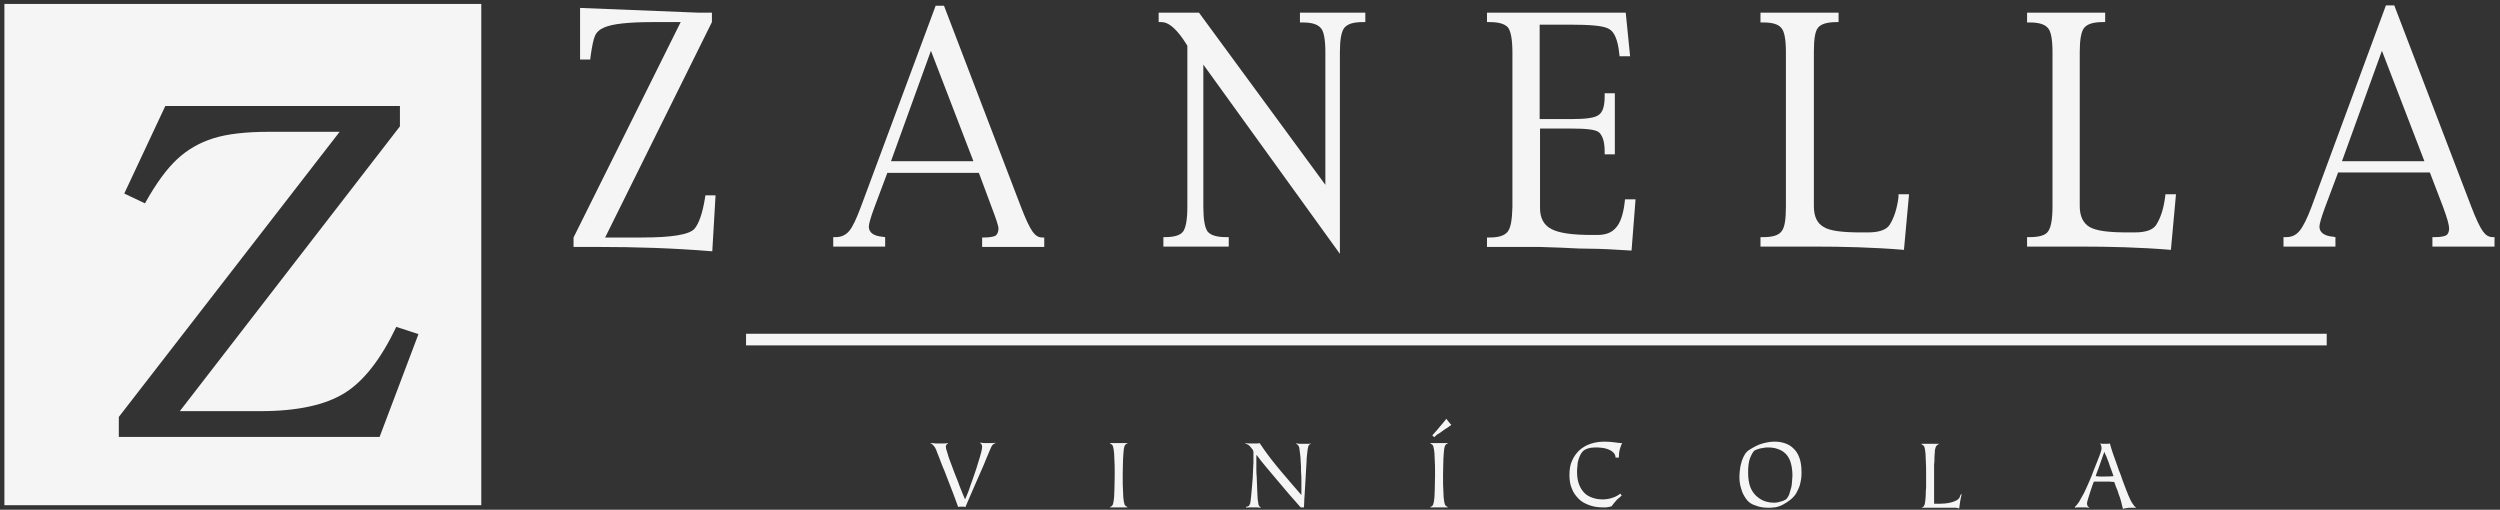
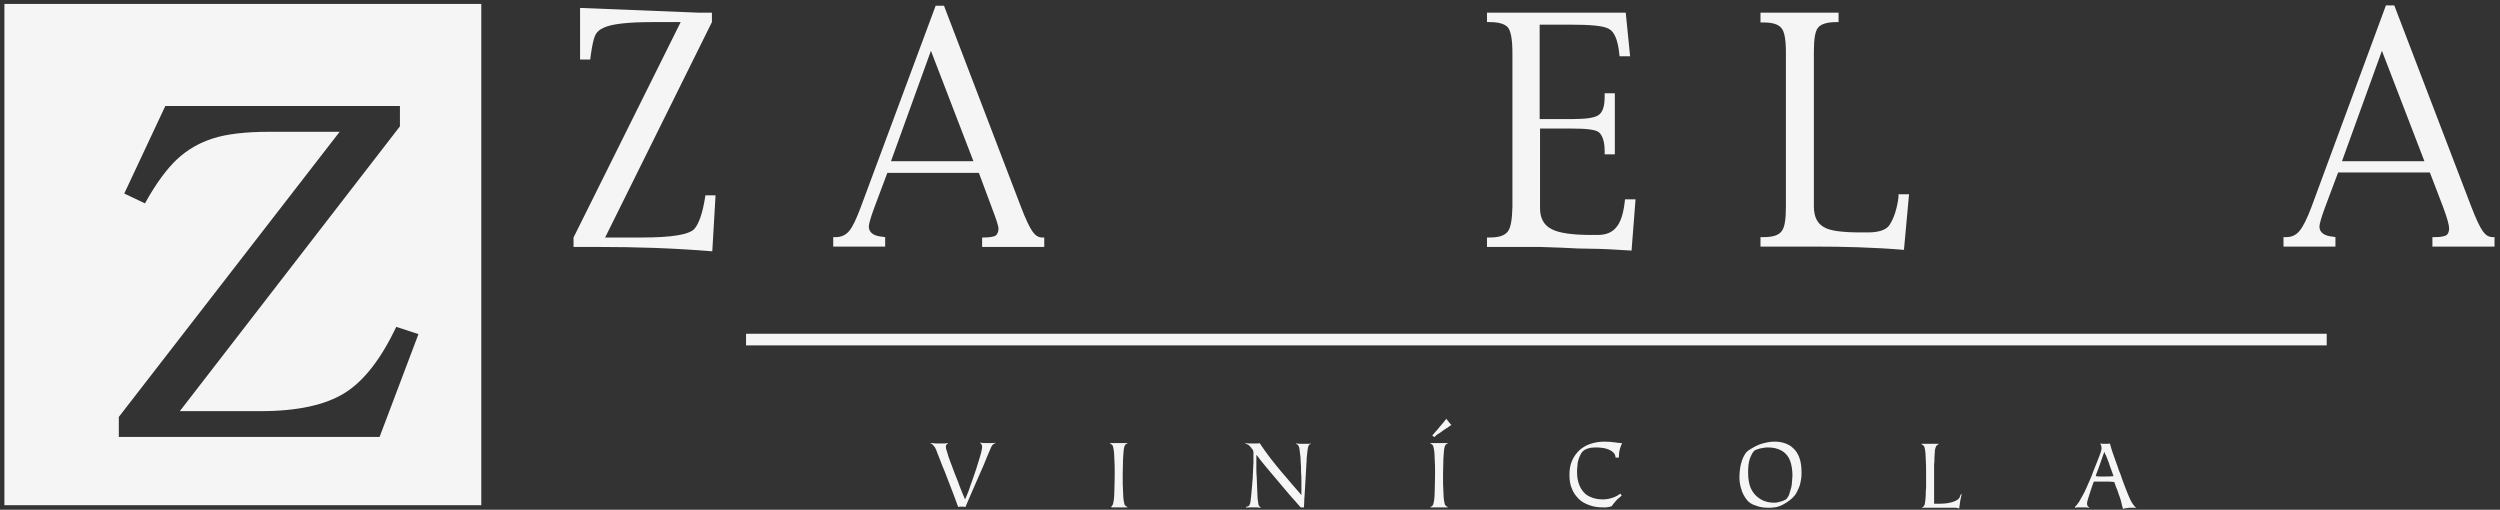
<svg xmlns="http://www.w3.org/2000/svg" width="309" height="63" viewBox="0 0 309 63" fill="none">
  <rect x="0" y="0" width="309" height="63" fill="#333333" stroke="none" />
  <path fill-rule="evenodd" clip-rule="evenodd" d="M0.544 0.487H59.487V62.444H0.544V0.487ZM49.431 13.103H20.431L15.358 23.923L17.917 25.135C19.309 22.621 20.655 20.825 21.912 19.658C23.169 18.49 24.651 17.637 26.357 17.099C28.062 16.56 30.352 16.291 33.27 16.291H41.979L14.685 51.534V54.004H46.917L51.721 41.298L48.982 40.4C47.097 44.351 44.987 47.09 42.608 48.571C40.228 50.053 36.772 50.816 32.237 50.816H22.227L49.431 15.617V13.103Z" fill="#F5F5F5" />
  <path fill-rule="evenodd" clip-rule="evenodd" d="M70.889 30.523V29.355L84.132 2.731H80.676C77.623 2.731 75.648 2.956 74.66 3.405C74.121 3.629 73.718 3.989 73.538 4.438C73.358 4.842 73.179 5.65 72.999 6.952L72.954 7.356H71.697V0.98L86.287 1.564H87.993V2.731L74.795 29.355H79.374C83.055 29.355 85.21 28.996 85.838 28.278C86.377 27.649 86.826 26.392 87.14 24.462L87.185 24.147H88.442L88.038 31.061C83.1 30.657 78.476 30.523 74.032 30.523H70.889V30.523Z" fill="#F5F5F5" />
  <path fill-rule="evenodd" clip-rule="evenodd" d="M110.125 19.927H120.315L115.063 6.278L110.125 19.927ZM109.676 21.364L108.06 25.674C107.611 26.886 107.386 27.694 107.386 28.008C107.386 28.727 107.97 29.176 109.092 29.265L109.406 29.31V30.478H102.987V29.31H103.301C103.93 29.31 104.513 29.086 104.962 28.547C105.411 28.008 105.86 27.021 106.399 25.584L115.646 0.711H116.679L126.196 25.584C126.78 27.11 127.273 28.143 127.632 28.637C127.992 29.131 128.351 29.355 128.845 29.355H129.069V30.523H121.392V29.355H121.617C122.29 29.355 122.784 29.265 123.053 29.131C123.233 28.996 123.413 28.682 123.413 28.278C123.413 27.874 123.098 27.021 122.56 25.584L120.988 21.364H109.676Z" fill="#F5F5F5" />
-   <path fill-rule="evenodd" clip-rule="evenodd" d="M148.732 7.984V25.539C148.732 27.11 148.911 28.143 149.27 28.637C149.675 29.086 150.393 29.31 151.56 29.31H151.874V30.477H143.794V29.31H143.973C145.14 29.31 145.859 29.086 146.218 28.637C146.577 28.143 146.757 27.11 146.757 25.539V5.65L146.263 4.886C145.275 3.45 144.377 2.731 143.569 2.731H143.21V1.564H148.193L163.815 22.845V6.458C163.815 4.931 163.636 3.899 163.277 3.495C162.873 3.001 162.154 2.776 160.987 2.776H160.673V1.564H168.754V2.731H168.439C167.272 2.731 166.554 2.956 166.15 3.45C165.791 3.899 165.611 4.931 165.611 6.413V31.375L148.732 7.984Z" fill="#F5F5F5" />
  <path fill-rule="evenodd" clip-rule="evenodd" d="M190.347 15.886V25.718C190.347 26.931 190.795 27.829 191.783 28.323C192.726 28.816 194.387 29.041 196.766 29.041H197.439C198.517 29.041 199.235 28.727 199.729 28.143C200.268 27.559 200.627 26.527 200.806 25.045L200.851 24.641H202.153L201.659 30.971C199.504 30.837 197.888 30.747 196.856 30.747C195.734 30.747 194.477 30.702 192.95 30.612C191.469 30.567 190.616 30.522 190.302 30.522H183.792V29.355H184.107C185.229 29.355 185.947 29.131 186.351 28.637C186.755 28.098 186.89 27.11 186.935 25.584V6.548C186.935 4.931 186.755 3.899 186.396 3.405C185.992 2.956 185.274 2.731 184.107 2.731H183.792V1.564H200.941L201.48 6.952H200.178L200.133 6.548C199.953 4.886 199.505 3.899 198.876 3.584C198.248 3.18 196.587 3.046 193.938 3.046H190.302V14.719H194.162C195.958 14.719 197.08 14.584 197.574 14.225C198.113 13.866 198.337 13.102 198.337 11.89V11.531H199.594V19.074H198.337V18.759C198.337 17.682 198.158 16.919 197.709 16.425C197.35 16.021 196.183 15.886 194.117 15.886H190.347V15.886Z" fill="#F5F5F5" />
  <path fill-rule="evenodd" clip-rule="evenodd" d="M234.655 24.012H235.957L235.328 30.882C231.512 30.567 227.741 30.477 224.15 30.477H217.596V29.31H217.955C219.077 29.31 219.84 29.086 220.2 28.592C220.604 28.098 220.738 27.065 220.738 25.494V6.458C220.738 4.931 220.559 3.899 220.2 3.495C219.84 3.001 219.077 2.776 217.955 2.776H217.596V1.564H227.248V2.731H227.023C225.856 2.731 225.048 2.956 224.689 3.45C224.33 3.899 224.195 4.931 224.195 6.413V25.494C224.195 26.751 224.599 27.604 225.407 28.053C226.17 28.547 227.741 28.727 230.031 28.727H230.884C232.231 28.727 233.128 28.412 233.532 27.829C234.116 26.931 234.475 25.763 234.655 24.372V24.012Z" fill="#F5F5F5" />
-   <path fill-rule="evenodd" clip-rule="evenodd" d="M267.65 24.012H268.952L268.324 30.882C264.508 30.567 260.737 30.477 257.056 30.477H250.546V29.31H250.861C252.028 29.31 252.836 29.086 253.15 28.592C253.509 28.098 253.689 27.065 253.689 25.494V6.458C253.689 4.931 253.509 3.899 253.15 3.495C252.746 3.001 252.028 2.776 250.861 2.776H250.546V1.564H260.198V2.731H259.884C258.762 2.731 257.998 2.956 257.594 3.45C257.235 3.899 257.056 4.931 257.056 6.413V25.494C257.056 26.751 257.505 27.604 258.268 28.053C259.121 28.547 260.647 28.727 262.981 28.727H263.834C265.226 28.727 266.079 28.412 266.483 27.829C267.067 26.931 267.426 25.763 267.605 24.372L267.65 24.012Z" fill="#F5F5F5" />
  <path fill-rule="evenodd" clip-rule="evenodd" d="M289.468 19.927H299.658L294.406 6.278L289.468 19.927ZM288.974 21.364L287.358 25.674C286.909 26.886 286.684 27.694 286.684 28.008C286.684 28.727 287.268 29.176 288.435 29.265L288.66 29.31V30.478H282.24V29.31H282.554C283.228 29.31 283.766 29.086 284.215 28.547C284.664 28.008 285.158 27.021 285.697 25.584L294.9 0.666H295.932L305.449 25.539C306.033 27.066 306.527 28.098 306.886 28.592C307.245 29.086 307.604 29.31 308.143 29.31H308.322V30.478H300.646V29.31H300.96C301.633 29.31 302.082 29.221 302.352 29.086C302.576 28.951 302.711 28.637 302.711 28.233C302.711 27.829 302.486 26.976 301.948 25.539L300.332 21.319H288.974V21.364Z" fill="#F5F5F5" />
-   <path d="M256.472 62.624C256.607 62.534 256.742 62.354 256.966 62.04C257.146 61.726 257.37 61.322 257.594 60.918C257.819 60.469 257.998 60.02 258.223 59.526C258.447 59.032 258.627 58.583 258.762 58.179C258.941 57.73 259.076 57.371 259.211 57.057C259.345 56.742 259.435 56.473 259.525 56.248C259.615 56.024 259.659 55.844 259.704 55.71C259.749 55.575 259.749 55.44 259.749 55.395C259.749 55.171 259.704 54.991 259.57 54.812C259.659 54.812 259.749 54.857 259.884 54.857C260.019 54.857 260.153 54.857 260.243 54.857C260.333 54.857 260.423 54.857 260.512 54.857C260.647 54.857 260.737 54.812 260.782 54.812C260.827 54.947 260.872 55.171 260.961 55.44C261.051 55.71 261.141 56.024 261.276 56.383C261.41 56.742 261.545 57.102 261.68 57.506C261.814 57.91 261.949 58.314 262.129 58.718C262.263 59.122 262.398 59.526 262.577 59.975C262.757 60.424 262.892 60.828 263.071 61.232C263.251 61.636 263.386 61.95 263.565 62.22C263.745 62.489 263.879 62.669 264.014 62.714V62.758C263.969 62.758 263.879 62.758 263.834 62.758C263.79 62.758 263.7 62.758 263.655 62.758C263.61 62.758 263.52 62.758 263.475 62.758C263.43 62.758 263.385 62.758 263.296 62.758C263.161 62.758 263.026 62.758 262.847 62.803C262.712 62.803 262.577 62.848 262.398 62.893C262.308 62.624 262.263 62.354 262.173 61.995C262.084 61.681 261.994 61.367 261.859 61.052C261.769 60.738 261.68 60.469 261.545 60.199C261.455 59.93 261.365 59.706 261.32 59.571C261.096 59.571 260.872 59.526 260.692 59.526C260.512 59.526 260.243 59.526 260.064 59.526C259.839 59.526 259.615 59.526 259.435 59.526C259.211 59.526 259.031 59.526 258.807 59.526C258.762 59.571 258.717 59.75 258.627 59.975C258.537 60.244 258.447 60.514 258.358 60.783C258.268 61.097 258.178 61.367 258.088 61.636C257.998 61.906 257.954 62.13 257.954 62.22C257.954 62.399 257.998 62.489 258.043 62.579C258.088 62.624 258.178 62.669 258.223 62.714V62.758C258.088 62.758 257.954 62.714 257.774 62.714C257.594 62.714 257.415 62.714 257.28 62.714C257.146 62.714 257.011 62.714 256.876 62.714C256.742 62.714 256.607 62.714 256.472 62.758V62.624V62.624ZM260.108 55.844C260.019 56.024 259.929 56.293 259.839 56.563C259.749 56.877 259.615 57.146 259.525 57.461C259.435 57.775 259.3 58.044 259.211 58.314C259.121 58.583 259.031 58.763 259.031 58.852C259.166 58.852 259.345 58.897 259.525 58.897C259.749 58.897 259.929 58.897 260.108 58.897C260.468 58.897 260.872 58.897 261.231 58.852C261.141 58.628 261.051 58.359 260.961 58.089C260.827 57.775 260.737 57.461 260.647 57.191C260.512 56.877 260.423 56.608 260.333 56.383C260.198 56.159 260.153 55.979 260.108 55.844ZM242.466 61.052C242.421 61.322 242.331 61.591 242.286 61.906C242.241 62.22 242.197 62.534 242.152 62.848C242.107 62.848 242.017 62.803 241.972 62.803C241.927 62.803 241.837 62.758 241.748 62.758C241.658 62.758 241.568 62.758 241.433 62.758C241.299 62.758 241.119 62.758 240.94 62.758C240.895 62.758 240.76 62.758 240.58 62.758C240.401 62.758 240.176 62.758 239.952 62.758C239.727 62.758 239.503 62.758 239.323 62.758C239.144 62.758 238.964 62.758 238.919 62.758C238.83 62.758 238.74 62.758 238.605 62.758C238.471 62.758 238.336 62.758 238.156 62.758C238.022 62.758 237.842 62.758 237.752 62.758C237.618 62.758 237.528 62.758 237.528 62.758V62.714C237.662 62.714 237.752 62.624 237.797 62.534C237.887 62.399 237.932 62.265 237.932 62.13C237.932 62.04 237.977 61.906 237.977 61.771C237.977 61.636 238.022 61.412 238.022 61.187C238.022 60.918 238.022 60.603 238.067 60.244C238.067 59.885 238.067 59.391 238.067 58.852C238.067 57.955 238.066 57.281 238.022 56.742C238.022 56.248 237.977 55.844 237.932 55.575C237.887 55.306 237.842 55.171 237.752 55.081C237.662 54.991 237.573 54.947 237.483 54.902V54.857C237.528 54.857 237.573 54.857 237.662 54.857C237.752 54.857 237.842 54.857 237.977 54.857C238.067 54.857 238.201 54.857 238.291 54.857C238.381 54.857 238.471 54.857 238.56 54.857C238.605 54.857 238.695 54.857 238.83 54.857C238.919 54.857 239.054 54.857 239.144 54.857C239.234 54.857 239.368 54.857 239.458 54.857C239.548 54.857 239.593 54.857 239.638 54.857V54.902C239.548 54.902 239.458 54.991 239.368 55.081C239.279 55.171 239.234 55.306 239.189 55.485C239.144 55.62 239.144 55.755 239.144 55.889C239.144 56.069 239.099 56.248 239.099 56.518C239.099 56.787 239.099 57.102 239.054 57.461C239.054 57.82 239.054 58.314 239.054 58.852C239.054 59.436 239.054 59.885 239.054 60.289C239.054 60.693 239.054 61.008 239.054 61.232C239.054 61.501 239.054 61.681 239.054 61.861C239.054 62.04 239.054 62.175 239.054 62.265C239.144 62.265 239.234 62.265 239.368 62.265C239.503 62.265 239.638 62.265 239.727 62.265C240.176 62.265 240.625 62.22 241.029 62.13C241.433 62.04 241.703 61.906 241.882 61.816C242.017 61.726 242.152 61.591 242.197 61.501C242.241 61.412 242.286 61.277 242.331 61.142L242.466 61.052ZM215.935 61.816C215.621 61.412 215.351 60.963 215.217 60.424C215.037 59.885 214.992 59.391 214.992 58.897C214.992 58.538 215.037 58.224 215.082 57.865C215.127 57.506 215.217 57.236 215.306 56.922C215.396 56.653 215.531 56.383 215.665 56.159C215.8 55.934 215.935 55.8 216.114 55.665C216.743 55.261 217.326 54.947 217.865 54.812C218.359 54.677 218.853 54.587 219.302 54.587C219.751 54.587 220.155 54.632 220.559 54.767C220.963 54.902 221.322 55.081 221.636 55.395C221.95 55.665 222.22 56.069 222.399 56.563C222.579 57.057 222.669 57.64 222.669 58.404C222.669 58.628 222.669 58.897 222.624 59.167C222.579 59.436 222.534 59.706 222.444 60.02C222.354 60.289 222.22 60.559 222.085 60.828C221.95 61.097 221.771 61.322 221.591 61.501C221.322 61.771 221.052 61.95 220.783 62.13C220.514 62.309 220.244 62.444 220.02 62.534C219.751 62.624 219.526 62.714 219.257 62.714C219.032 62.758 218.763 62.758 218.539 62.758C217.955 62.758 217.461 62.669 217.012 62.489C216.518 62.354 216.159 62.085 215.935 61.816ZM216.069 58.448C216.069 59.122 216.159 59.706 216.339 60.199C216.518 60.648 216.788 61.052 217.102 61.322C217.416 61.591 217.73 61.816 218.135 61.95C218.539 62.085 218.898 62.13 219.257 62.13C219.436 62.13 219.571 62.13 219.751 62.085C219.93 62.04 220.11 61.995 220.244 61.95C220.379 61.906 220.514 61.861 220.648 61.771C220.783 61.726 220.828 61.636 220.873 61.591C221.008 61.412 221.142 61.187 221.187 60.963C221.277 60.693 221.322 60.469 221.412 60.199C221.457 59.93 221.501 59.661 221.501 59.436C221.501 59.167 221.546 58.987 221.546 58.808C221.546 58.134 221.457 57.595 221.322 57.146C221.187 56.697 220.963 56.338 220.693 56.069C220.424 55.8 220.11 55.62 219.706 55.485C219.347 55.35 218.898 55.306 218.494 55.306C218.359 55.306 218.179 55.306 218 55.35C217.82 55.395 217.641 55.395 217.506 55.44C217.371 55.485 217.192 55.53 217.102 55.575C216.967 55.62 216.878 55.665 216.833 55.71C216.743 55.8 216.653 55.889 216.563 56.069C216.474 56.248 216.384 56.428 216.294 56.653C216.204 56.877 216.159 57.146 216.114 57.461C216.069 57.775 216.069 58.134 216.069 58.448ZM199.684 56.653C199.684 56.518 199.684 56.428 199.639 56.293C199.594 56.159 199.549 56.069 199.415 55.934C199.28 55.8 199.145 55.71 198.966 55.62C198.786 55.53 198.607 55.485 198.472 55.44C198.292 55.395 198.113 55.35 197.978 55.35C197.799 55.35 197.664 55.306 197.529 55.306C197.17 55.306 196.811 55.306 196.586 55.35C196.317 55.395 196.093 55.485 195.913 55.575C195.689 55.71 195.554 55.844 195.419 56.069C195.285 56.293 195.195 56.518 195.105 56.787C195.015 57.057 194.97 57.326 194.97 57.595C194.925 57.865 194.925 58.134 194.925 58.359C194.925 58.987 195.015 59.481 195.195 59.93C195.374 60.379 195.599 60.693 195.868 60.963C196.138 61.232 196.497 61.412 196.901 61.546C197.305 61.681 197.709 61.726 198.158 61.726C198.427 61.726 198.696 61.681 198.921 61.636C199.145 61.591 199.325 61.501 199.504 61.456C199.684 61.367 199.819 61.322 199.953 61.232C200.088 61.142 200.178 61.097 200.268 61.008C200.312 61.097 200.402 61.187 200.447 61.232C200.312 61.367 200.178 61.501 200.043 61.591C199.908 61.681 199.819 61.816 199.729 61.906C199.639 61.995 199.549 62.13 199.46 62.22C199.37 62.354 199.28 62.444 199.19 62.579C199.1 62.579 199.055 62.624 199.011 62.624C198.966 62.624 198.876 62.669 198.786 62.669C198.696 62.669 198.607 62.714 198.517 62.714C198.427 62.714 198.247 62.714 198.113 62.714C197.484 62.714 196.946 62.624 196.452 62.444C195.958 62.265 195.509 62.04 195.15 61.681C194.791 61.322 194.477 60.918 194.297 60.424C194.072 59.93 193.983 59.346 193.983 58.718C193.983 58.044 194.072 57.461 194.297 56.967C194.521 56.428 194.836 56.024 195.195 55.665C195.599 55.306 196.048 55.036 196.586 54.857C197.125 54.677 197.709 54.587 198.337 54.587C198.831 54.587 199.235 54.632 199.594 54.677C199.953 54.722 200.178 54.767 200.357 54.767H200.492C200.402 54.947 200.312 55.171 200.223 55.485C200.133 55.8 200.088 56.159 200.088 56.563H199.684V56.653ZM178.944 54.812C178.809 54.857 178.719 54.902 178.675 54.991C178.585 55.081 178.54 55.261 178.495 55.53C178.45 55.8 178.45 56.204 178.405 56.697C178.405 57.191 178.36 57.865 178.36 58.718C178.36 59.571 178.36 60.289 178.405 60.783C178.405 61.277 178.45 61.681 178.495 61.95C178.54 62.22 178.585 62.399 178.675 62.489C178.764 62.579 178.854 62.624 178.944 62.669V62.714C178.899 62.714 178.854 62.714 178.764 62.714C178.675 62.714 178.585 62.714 178.45 62.714C178.315 62.714 178.226 62.714 178.136 62.714C178.046 62.714 177.956 62.714 177.867 62.714C177.822 62.714 177.732 62.714 177.597 62.714C177.507 62.714 177.373 62.714 177.283 62.714C177.193 62.714 177.058 62.714 176.969 62.714C176.879 62.714 176.834 62.714 176.789 62.714V62.669C176.879 62.624 177.014 62.579 177.058 62.489C177.148 62.399 177.193 62.22 177.238 61.95C177.283 61.681 177.328 61.277 177.328 60.783C177.328 60.289 177.373 59.616 177.373 58.763C177.373 57.91 177.373 57.191 177.328 56.697C177.328 56.204 177.283 55.8 177.238 55.53C177.193 55.261 177.148 55.081 177.058 54.991C176.969 54.902 176.879 54.857 176.789 54.812V54.767C176.834 54.767 176.879 54.767 176.969 54.767C177.058 54.767 177.148 54.767 177.283 54.767C177.373 54.767 177.507 54.767 177.597 54.767C177.687 54.767 177.777 54.767 177.867 54.767C177.911 54.767 178.001 54.767 178.136 54.767C178.226 54.767 178.36 54.767 178.45 54.767C178.54 54.767 178.675 54.767 178.764 54.767C178.854 54.767 178.899 54.767 178.944 54.767V54.812ZM177.283 54.048C177.238 54.004 177.193 53.959 177.148 53.914C177.103 53.869 177.058 53.824 177.014 53.824C177.103 53.734 177.238 53.6 177.418 53.375C177.597 53.196 177.777 52.971 177.956 52.746C178.136 52.522 178.315 52.342 178.45 52.163C178.585 51.983 178.719 51.849 178.764 51.759C178.809 51.804 178.854 51.894 178.899 51.938C178.944 52.028 179.034 52.073 179.079 52.163C179.123 52.253 179.213 52.298 179.258 52.387C179.303 52.432 179.348 52.477 179.393 52.522C179.303 52.567 179.124 52.702 178.944 52.836C178.719 52.971 178.495 53.106 178.271 53.285C178.046 53.465 177.822 53.6 177.597 53.734C177.463 53.869 177.328 53.959 177.283 54.048ZM154.164 62.624C154.253 62.579 154.298 62.534 154.343 62.534C154.388 62.489 154.433 62.444 154.433 62.399C154.478 62.354 154.478 62.309 154.523 62.22C154.523 62.175 154.568 62.04 154.568 61.95C154.613 61.726 154.613 61.456 154.657 61.142C154.702 60.828 154.702 60.514 154.747 60.154C154.792 59.795 154.792 59.436 154.837 59.077C154.837 58.718 154.882 58.359 154.882 58.044C154.882 57.73 154.927 57.461 154.927 57.191C154.927 56.967 154.927 56.742 154.927 56.653C154.927 56.383 154.927 56.204 154.927 56.024C154.927 55.889 154.927 55.755 154.882 55.71C154.882 55.62 154.837 55.575 154.792 55.53C154.747 55.485 154.702 55.44 154.657 55.35C154.478 55.126 154.343 54.991 154.209 54.947C154.074 54.857 153.984 54.812 153.894 54.812V54.767C154.029 54.767 154.209 54.812 154.388 54.812C154.568 54.812 154.702 54.812 154.837 54.812C154.972 54.812 155.151 54.812 155.286 54.812C155.465 54.812 155.555 54.812 155.69 54.767C156.139 55.44 156.588 56.069 157.037 56.653C157.486 57.236 157.935 57.775 158.383 58.314C158.832 58.852 159.281 59.346 159.685 59.84C160.089 60.334 160.493 60.738 160.853 61.187C160.853 61.142 160.853 61.052 160.853 60.963C160.853 60.828 160.853 60.693 160.853 60.559C160.853 60.379 160.853 60.244 160.853 60.065C160.853 59.885 160.853 59.706 160.853 59.571C160.853 59.122 160.853 58.718 160.808 58.269C160.808 57.82 160.808 57.416 160.763 57.012C160.763 56.608 160.718 56.293 160.673 55.979C160.628 55.665 160.628 55.485 160.583 55.306C160.493 55.036 160.359 54.902 160.179 54.857V54.812C160.359 54.812 160.538 54.857 160.718 54.857C160.897 54.857 161.077 54.857 161.301 54.857C161.481 54.857 161.616 54.857 161.705 54.857C161.84 54.857 161.93 54.857 162.02 54.812V54.857C161.93 54.902 161.84 54.947 161.795 54.991C161.75 55.036 161.705 55.171 161.661 55.35C161.616 55.485 161.616 55.71 161.571 56.024C161.526 56.383 161.481 56.787 161.481 57.236C161.436 57.685 161.436 58.224 161.391 58.763C161.346 59.301 161.346 59.84 161.301 60.334C161.257 60.828 161.257 61.322 161.212 61.726C161.212 62.175 161.167 62.489 161.167 62.714C161.122 62.714 161.077 62.714 160.987 62.714C160.897 62.714 160.808 62.714 160.763 62.714C160.359 62.265 159.91 61.726 159.416 61.187C158.922 60.603 158.428 60.02 157.935 59.436C157.441 58.852 156.947 58.269 156.498 57.73C156.049 57.191 155.645 56.697 155.331 56.248L155.286 56.293C155.286 56.428 155.286 56.653 155.286 56.922C155.286 57.191 155.286 57.506 155.286 57.865C155.286 58.224 155.286 58.583 155.331 58.987C155.331 59.391 155.376 59.75 155.376 60.154C155.376 60.559 155.421 60.873 155.421 61.232C155.421 61.591 155.465 61.861 155.51 62.085C155.51 62.265 155.555 62.399 155.6 62.489C155.645 62.579 155.735 62.669 155.825 62.714V62.758C155.69 62.758 155.51 62.714 155.376 62.714C155.241 62.714 155.061 62.714 154.927 62.714C154.792 62.714 154.657 62.714 154.478 62.714C154.343 62.714 154.164 62.714 154.029 62.758V62.624H154.164ZM139.349 54.812C139.215 54.857 139.125 54.902 139.08 54.991C138.99 55.081 138.945 55.261 138.9 55.53C138.856 55.8 138.856 56.204 138.811 56.697C138.811 57.191 138.766 57.865 138.766 58.718C138.766 59.571 138.766 60.289 138.811 60.783C138.811 61.277 138.856 61.681 138.9 61.95C138.945 62.22 138.99 62.399 139.08 62.489C139.17 62.579 139.26 62.624 139.349 62.669V62.714C139.304 62.714 139.26 62.714 139.17 62.714C139.08 62.714 138.99 62.714 138.856 62.714C138.721 62.714 138.631 62.714 138.541 62.714C138.451 62.714 138.362 62.714 138.272 62.714C138.227 62.714 138.137 62.714 138.003 62.714C137.913 62.714 137.778 62.714 137.688 62.714C137.599 62.714 137.464 62.714 137.374 62.714C137.284 62.714 137.239 62.714 137.195 62.714V62.669C137.284 62.624 137.419 62.579 137.464 62.489C137.554 62.399 137.599 62.22 137.643 61.95C137.688 61.681 137.733 61.277 137.733 60.783C137.733 60.289 137.778 59.616 137.778 58.763C137.778 57.91 137.778 57.191 137.733 56.697C137.733 56.204 137.688 55.8 137.643 55.53C137.599 55.261 137.554 55.081 137.464 54.991C137.374 54.902 137.284 54.857 137.195 54.812V54.767C137.239 54.767 137.284 54.767 137.374 54.767C137.464 54.767 137.554 54.767 137.688 54.767C137.778 54.767 137.913 54.767 138.003 54.767C138.092 54.767 138.182 54.767 138.272 54.767C138.317 54.767 138.407 54.767 138.541 54.767C138.631 54.767 138.766 54.767 138.856 54.767C138.945 54.767 139.08 54.767 139.17 54.767C139.26 54.767 139.304 54.767 139.349 54.767V54.812ZM122.919 54.812C122.874 54.857 122.829 54.857 122.784 54.902C122.739 54.947 122.694 54.947 122.65 55.036C122.605 55.081 122.56 55.171 122.515 55.261C122.47 55.35 122.425 55.485 122.335 55.665C122.066 56.248 121.842 56.877 121.572 57.506C121.303 58.134 121.033 58.763 120.764 59.346C120.495 59.975 120.225 60.559 120.001 61.097C119.732 61.681 119.552 62.175 119.328 62.669C119.283 62.669 119.193 62.624 119.103 62.624C119.013 62.624 118.968 62.624 118.879 62.624C118.834 62.624 118.789 62.624 118.699 62.624C118.609 62.624 118.52 62.624 118.43 62.669C118.34 62.399 118.205 62.085 118.071 61.681C117.936 61.277 117.756 60.873 117.577 60.379C117.397 59.93 117.218 59.436 117.038 58.987C116.859 58.493 116.679 58.044 116.499 57.64C116.32 57.191 116.185 56.832 116.05 56.473C115.916 56.114 115.781 55.844 115.736 55.665C115.646 55.44 115.557 55.261 115.422 55.126C115.332 54.991 115.198 54.857 115.018 54.812V54.767C115.198 54.767 115.422 54.767 115.646 54.812C115.871 54.812 116.05 54.812 116.14 54.812C116.32 54.812 116.499 54.812 116.724 54.812C116.948 54.812 117.083 54.767 117.173 54.767V54.812C117.083 54.857 117.038 54.902 116.993 54.947C116.948 54.991 116.903 55.126 116.903 55.216C116.903 55.35 116.948 55.575 117.083 55.934C117.173 56.293 117.307 56.697 117.487 57.146C117.667 57.595 117.846 58.089 118.026 58.583C118.205 59.077 118.43 59.526 118.564 59.975C118.744 60.424 118.879 60.783 119.013 61.097C119.148 61.412 119.238 61.636 119.283 61.726C119.328 61.636 119.417 61.412 119.552 61.097C119.687 60.783 119.821 60.424 119.956 59.975C120.136 59.526 120.27 59.077 120.45 58.583C120.629 58.089 120.764 57.64 120.899 57.191C121.033 56.742 121.168 56.338 121.258 55.979C121.348 55.62 121.393 55.395 121.393 55.216C121.393 55.081 121.348 54.991 121.303 54.902C121.258 54.812 121.168 54.767 121.123 54.767V54.722C121.258 54.722 121.437 54.722 121.572 54.767C121.707 54.767 121.886 54.767 122.066 54.767C122.246 54.767 122.425 54.767 122.56 54.767C122.694 54.767 122.829 54.767 123.009 54.722V54.812H122.919Z" fill="#F5F5F5" />
+   <path d="M256.472 62.624C256.607 62.534 256.742 62.354 256.966 62.04C257.146 61.726 257.37 61.322 257.594 60.918C257.819 60.469 257.998 60.02 258.223 59.526C258.447 59.032 258.627 58.583 258.762 58.179C258.941 57.73 259.076 57.371 259.211 57.057C259.345 56.742 259.435 56.473 259.525 56.248C259.615 56.024 259.659 55.844 259.704 55.71C259.749 55.575 259.749 55.44 259.749 55.395C259.749 55.171 259.704 54.991 259.57 54.812C259.659 54.812 259.749 54.857 259.884 54.857C260.019 54.857 260.153 54.857 260.243 54.857C260.333 54.857 260.423 54.857 260.512 54.857C260.647 54.857 260.737 54.812 260.782 54.812C260.827 54.947 260.872 55.171 260.961 55.44C261.051 55.71 261.141 56.024 261.276 56.383C261.41 56.742 261.545 57.102 261.68 57.506C261.814 57.91 261.949 58.314 262.129 58.718C262.263 59.122 262.398 59.526 262.577 59.975C262.757 60.424 262.892 60.828 263.071 61.232C263.251 61.636 263.386 61.95 263.565 62.22C263.745 62.489 263.879 62.669 264.014 62.714V62.758C263.969 62.758 263.879 62.758 263.834 62.758C263.79 62.758 263.7 62.758 263.655 62.758C263.61 62.758 263.52 62.758 263.475 62.758C263.43 62.758 263.385 62.758 263.296 62.758C263.161 62.758 263.026 62.758 262.847 62.803C262.712 62.803 262.577 62.848 262.398 62.893C262.308 62.624 262.263 62.354 262.173 61.995C262.084 61.681 261.994 61.367 261.859 61.052C261.769 60.738 261.68 60.469 261.545 60.199C261.455 59.93 261.365 59.706 261.32 59.571C261.096 59.571 260.872 59.526 260.692 59.526C260.512 59.526 260.243 59.526 260.064 59.526C259.839 59.526 259.615 59.526 259.435 59.526C259.211 59.526 259.031 59.526 258.807 59.526C258.762 59.571 258.717 59.75 258.627 59.975C258.537 60.244 258.447 60.514 258.358 60.783C258.268 61.097 258.178 61.367 258.088 61.636C257.998 61.906 257.954 62.13 257.954 62.22C257.954 62.399 257.998 62.489 258.043 62.579C258.088 62.624 258.178 62.669 258.223 62.714V62.758C258.088 62.758 257.954 62.714 257.774 62.714C257.594 62.714 257.415 62.714 257.28 62.714C257.146 62.714 257.011 62.714 256.876 62.714C256.742 62.714 256.607 62.714 256.472 62.758V62.624V62.624ZM260.108 55.844C260.019 56.024 259.929 56.293 259.839 56.563C259.749 56.877 259.615 57.146 259.525 57.461C259.435 57.775 259.3 58.044 259.211 58.314C259.121 58.583 259.031 58.763 259.031 58.852C259.166 58.852 259.345 58.897 259.525 58.897C259.749 58.897 259.929 58.897 260.108 58.897C260.468 58.897 260.872 58.897 261.231 58.852C261.141 58.628 261.051 58.359 260.961 58.089C260.827 57.775 260.737 57.461 260.647 57.191C260.512 56.877 260.423 56.608 260.333 56.383C260.198 56.159 260.153 55.979 260.108 55.844ZM242.466 61.052C242.421 61.322 242.331 61.591 242.286 61.906C242.241 62.22 242.197 62.534 242.152 62.848C242.107 62.848 242.017 62.803 241.972 62.803C241.927 62.803 241.837 62.758 241.748 62.758C241.658 62.758 241.568 62.758 241.433 62.758C241.299 62.758 241.119 62.758 240.94 62.758C240.895 62.758 240.76 62.758 240.58 62.758C240.401 62.758 240.176 62.758 239.952 62.758C239.727 62.758 239.503 62.758 239.323 62.758C239.144 62.758 238.964 62.758 238.919 62.758C238.83 62.758 238.74 62.758 238.605 62.758C238.471 62.758 238.336 62.758 238.156 62.758C238.022 62.758 237.842 62.758 237.752 62.758C237.618 62.758 237.528 62.758 237.528 62.758V62.714C237.662 62.714 237.752 62.624 237.797 62.534C237.887 62.399 237.932 62.265 237.932 62.13C237.932 62.04 237.977 61.906 237.977 61.771C237.977 61.636 238.022 61.412 238.022 61.187C238.022 60.918 238.022 60.603 238.067 60.244C238.067 59.885 238.067 59.391 238.067 58.852C238.067 57.955 238.066 57.281 238.022 56.742C238.022 56.248 237.977 55.844 237.932 55.575C237.887 55.306 237.842 55.171 237.752 55.081C237.662 54.991 237.573 54.947 237.483 54.902V54.857C237.528 54.857 237.573 54.857 237.662 54.857C237.752 54.857 237.842 54.857 237.977 54.857C238.067 54.857 238.201 54.857 238.291 54.857C238.381 54.857 238.471 54.857 238.56 54.857C238.605 54.857 238.695 54.857 238.83 54.857C238.919 54.857 239.054 54.857 239.144 54.857C239.234 54.857 239.368 54.857 239.458 54.857C239.548 54.857 239.593 54.857 239.638 54.857V54.902C239.548 54.902 239.458 54.991 239.368 55.081C239.279 55.171 239.234 55.306 239.189 55.485C239.144 55.62 239.144 55.755 239.144 55.889C239.144 56.069 239.099 56.248 239.099 56.518C239.099 56.787 239.099 57.102 239.054 57.461C239.054 57.82 239.054 58.314 239.054 58.852C239.054 59.436 239.054 59.885 239.054 60.289C239.054 60.693 239.054 61.008 239.054 61.232C239.054 61.501 239.054 61.681 239.054 61.861C239.054 62.04 239.054 62.175 239.054 62.265C239.144 62.265 239.234 62.265 239.368 62.265C239.503 62.265 239.638 62.265 239.727 62.265C240.176 62.265 240.625 62.22 241.029 62.13C241.433 62.04 241.703 61.906 241.882 61.816C242.017 61.726 242.152 61.591 242.197 61.501C242.241 61.412 242.286 61.277 242.331 61.142L242.466 61.052ZM215.935 61.816C215.621 61.412 215.351 60.963 215.217 60.424C215.037 59.885 214.992 59.391 214.992 58.897C214.992 58.538 215.037 58.224 215.082 57.865C215.127 57.506 215.217 57.236 215.306 56.922C215.396 56.653 215.531 56.383 215.665 56.159C215.8 55.934 215.935 55.8 216.114 55.665C216.743 55.261 217.326 54.947 217.865 54.812C218.359 54.677 218.853 54.587 219.302 54.587C219.751 54.587 220.155 54.632 220.559 54.767C220.963 54.902 221.322 55.081 221.636 55.395C221.95 55.665 222.22 56.069 222.399 56.563C222.579 57.057 222.669 57.64 222.669 58.404C222.669 58.628 222.669 58.897 222.624 59.167C222.579 59.436 222.534 59.706 222.444 60.02C222.354 60.289 222.22 60.559 222.085 60.828C221.95 61.097 221.771 61.322 221.591 61.501C221.322 61.771 221.052 61.95 220.783 62.13C220.514 62.309 220.244 62.444 220.02 62.534C219.751 62.624 219.526 62.714 219.257 62.714C219.032 62.758 218.763 62.758 218.539 62.758C217.955 62.758 217.461 62.669 217.012 62.489C216.518 62.354 216.159 62.085 215.935 61.816ZM216.069 58.448C216.069 59.122 216.159 59.706 216.339 60.199C216.518 60.648 216.788 61.052 217.102 61.322C217.416 61.591 217.73 61.816 218.135 61.95C218.539 62.085 218.898 62.13 219.257 62.13C219.436 62.13 219.571 62.13 219.751 62.085C219.93 62.04 220.11 61.995 220.244 61.95C220.379 61.906 220.514 61.861 220.648 61.771C220.783 61.726 220.828 61.636 220.873 61.591C221.008 61.412 221.142 61.187 221.187 60.963C221.277 60.693 221.322 60.469 221.412 60.199C221.457 59.93 221.501 59.661 221.501 59.436C221.501 59.167 221.546 58.987 221.546 58.808C221.546 58.134 221.457 57.595 221.322 57.146C221.187 56.697 220.963 56.338 220.693 56.069C220.424 55.8 220.11 55.62 219.706 55.485C219.347 55.35 218.898 55.306 218.494 55.306C218.359 55.306 218.179 55.306 218 55.35C217.82 55.395 217.641 55.395 217.506 55.44C217.371 55.485 217.192 55.53 217.102 55.575C216.967 55.62 216.878 55.665 216.833 55.71C216.743 55.8 216.653 55.889 216.563 56.069C216.474 56.248 216.384 56.428 216.294 56.653C216.204 56.877 216.159 57.146 216.114 57.461C216.069 57.775 216.069 58.134 216.069 58.448ZM199.684 56.653C199.684 56.518 199.684 56.428 199.639 56.293C199.594 56.159 199.549 56.069 199.415 55.934C199.28 55.8 199.145 55.71 198.966 55.62C198.786 55.53 198.607 55.485 198.472 55.44C198.292 55.395 198.113 55.35 197.978 55.35C197.799 55.35 197.664 55.306 197.529 55.306C197.17 55.306 196.811 55.306 196.586 55.35C196.317 55.395 196.093 55.485 195.913 55.575C195.689 55.71 195.554 55.844 195.419 56.069C195.285 56.293 195.195 56.518 195.105 56.787C195.015 57.057 194.97 57.326 194.97 57.595C194.925 57.865 194.925 58.134 194.925 58.359C194.925 58.987 195.015 59.481 195.195 59.93C195.374 60.379 195.599 60.693 195.868 60.963C196.138 61.232 196.497 61.412 196.901 61.546C197.305 61.681 197.709 61.726 198.158 61.726C198.427 61.726 198.696 61.681 198.921 61.636C199.145 61.591 199.325 61.501 199.504 61.456C199.684 61.367 199.819 61.322 199.953 61.232C200.088 61.142 200.178 61.097 200.268 61.008C200.312 61.097 200.402 61.187 200.447 61.232C200.312 61.367 200.178 61.501 200.043 61.591C199.908 61.681 199.819 61.816 199.729 61.906C199.639 61.995 199.549 62.13 199.46 62.22C199.37 62.354 199.28 62.444 199.19 62.579C199.1 62.579 199.055 62.624 199.011 62.624C198.966 62.624 198.876 62.669 198.786 62.669C198.696 62.669 198.607 62.714 198.517 62.714C198.427 62.714 198.247 62.714 198.113 62.714C197.484 62.714 196.946 62.624 196.452 62.444C195.958 62.265 195.509 62.04 195.15 61.681C194.791 61.322 194.477 60.918 194.297 60.424C194.072 59.93 193.983 59.346 193.983 58.718C193.983 58.044 194.072 57.461 194.297 56.967C194.521 56.428 194.836 56.024 195.195 55.665C195.599 55.306 196.048 55.036 196.586 54.857C197.125 54.677 197.709 54.587 198.337 54.587C198.831 54.587 199.235 54.632 199.594 54.677C199.953 54.722 200.178 54.767 200.357 54.767H200.492C200.402 54.947 200.312 55.171 200.223 55.485C200.133 55.8 200.088 56.159 200.088 56.563H199.684V56.653ZM178.944 54.812C178.809 54.857 178.719 54.902 178.675 54.991C178.585 55.081 178.54 55.261 178.495 55.53C178.45 55.8 178.45 56.204 178.405 56.697C178.405 57.191 178.36 57.865 178.36 58.718C178.36 59.571 178.36 60.289 178.405 60.783C178.405 61.277 178.45 61.681 178.495 61.95C178.54 62.22 178.585 62.399 178.675 62.489C178.764 62.579 178.854 62.624 178.944 62.669V62.714C178.899 62.714 178.854 62.714 178.764 62.714C178.675 62.714 178.585 62.714 178.45 62.714C178.315 62.714 178.226 62.714 178.136 62.714C178.046 62.714 177.956 62.714 177.867 62.714C177.822 62.714 177.732 62.714 177.597 62.714C177.507 62.714 177.373 62.714 177.283 62.714C177.193 62.714 177.058 62.714 176.969 62.714C176.879 62.714 176.834 62.714 176.789 62.714V62.669C176.879 62.624 177.014 62.579 177.058 62.489C177.148 62.399 177.193 62.22 177.238 61.95C177.283 61.681 177.328 61.277 177.328 60.783C177.328 60.289 177.373 59.616 177.373 58.763C177.373 57.91 177.373 57.191 177.328 56.697C177.328 56.204 177.283 55.8 177.238 55.53C177.193 55.261 177.148 55.081 177.058 54.991C176.969 54.902 176.879 54.857 176.789 54.812V54.767C176.834 54.767 176.879 54.767 176.969 54.767C177.058 54.767 177.148 54.767 177.283 54.767C177.373 54.767 177.507 54.767 177.597 54.767C177.687 54.767 177.777 54.767 177.867 54.767C177.911 54.767 178.001 54.767 178.136 54.767C178.226 54.767 178.36 54.767 178.45 54.767C178.54 54.767 178.675 54.767 178.764 54.767C178.854 54.767 178.899 54.767 178.944 54.767V54.812ZM177.283 54.048C177.238 54.004 177.193 53.959 177.148 53.914C177.103 53.869 177.058 53.824 177.014 53.824C177.103 53.734 177.238 53.6 177.418 53.375C177.597 53.196 177.777 52.971 177.956 52.746C178.136 52.522 178.315 52.342 178.45 52.163C178.585 51.983 178.719 51.849 178.764 51.759C178.809 51.804 178.854 51.894 178.899 51.938C178.944 52.028 179.034 52.073 179.079 52.163C179.123 52.253 179.213 52.298 179.258 52.387C179.303 52.432 179.348 52.477 179.393 52.522C179.303 52.567 179.124 52.702 178.944 52.836C178.719 52.971 178.495 53.106 178.271 53.285C178.046 53.465 177.822 53.6 177.597 53.734C177.463 53.869 177.328 53.959 177.283 54.048ZM154.164 62.624C154.253 62.579 154.298 62.534 154.343 62.534C154.388 62.489 154.433 62.444 154.433 62.399C154.478 62.354 154.478 62.309 154.523 62.22C154.523 62.175 154.568 62.04 154.568 61.95C154.613 61.726 154.613 61.456 154.657 61.142C154.702 60.828 154.702 60.514 154.747 60.154C154.792 59.795 154.792 59.436 154.837 59.077C154.837 58.718 154.882 58.359 154.882 58.044C154.882 57.73 154.927 57.461 154.927 57.191C154.927 56.967 154.927 56.742 154.927 56.653C154.927 56.383 154.927 56.204 154.927 56.024C154.927 55.889 154.927 55.755 154.882 55.71C154.882 55.62 154.837 55.575 154.792 55.53C154.747 55.485 154.702 55.44 154.657 55.35C154.478 55.126 154.343 54.991 154.209 54.947C154.074 54.857 153.984 54.812 153.894 54.812V54.767C154.029 54.767 154.209 54.812 154.388 54.812C154.568 54.812 154.702 54.812 154.837 54.812C154.972 54.812 155.151 54.812 155.286 54.812C155.465 54.812 155.555 54.812 155.69 54.767C156.139 55.44 156.588 56.069 157.037 56.653C157.486 57.236 157.935 57.775 158.383 58.314C158.832 58.852 159.281 59.346 159.685 59.84C160.089 60.334 160.493 60.738 160.853 61.187C160.853 61.142 160.853 61.052 160.853 60.963C160.853 60.828 160.853 60.693 160.853 60.559C160.853 60.379 160.853 60.244 160.853 60.065C160.853 59.885 160.853 59.706 160.853 59.571C160.853 59.122 160.853 58.718 160.808 58.269C160.808 57.82 160.808 57.416 160.763 57.012C160.763 56.608 160.718 56.293 160.673 55.979C160.628 55.665 160.628 55.485 160.583 55.306C160.493 55.036 160.359 54.902 160.179 54.857V54.812C160.359 54.812 160.538 54.857 160.718 54.857C160.897 54.857 161.077 54.857 161.301 54.857C161.481 54.857 161.616 54.857 161.705 54.857C161.84 54.857 161.93 54.857 162.02 54.812V54.857C161.93 54.902 161.84 54.947 161.795 54.991C161.75 55.036 161.705 55.171 161.661 55.35C161.616 55.485 161.616 55.71 161.571 56.024C161.526 56.383 161.481 56.787 161.481 57.236C161.436 57.685 161.436 58.224 161.391 58.763C161.346 59.301 161.346 59.84 161.301 60.334C161.257 60.828 161.257 61.322 161.212 61.726C161.212 62.175 161.167 62.489 161.167 62.714C161.122 62.714 161.077 62.714 160.987 62.714C160.897 62.714 160.808 62.714 160.763 62.714C160.359 62.265 159.91 61.726 159.416 61.187C158.922 60.603 158.428 60.02 157.935 59.436C157.441 58.852 156.947 58.269 156.498 57.73C156.049 57.191 155.645 56.697 155.331 56.248L155.286 56.293C155.286 56.428 155.286 56.653 155.286 56.922C155.286 57.191 155.286 57.506 155.286 57.865C155.286 58.224 155.286 58.583 155.331 58.987C155.331 59.391 155.376 59.75 155.376 60.154C155.376 60.559 155.421 60.873 155.421 61.232C155.421 61.591 155.465 61.861 155.51 62.085C155.51 62.265 155.555 62.399 155.6 62.489C155.645 62.579 155.735 62.669 155.825 62.714V62.758C155.69 62.758 155.51 62.714 155.376 62.714C155.241 62.714 155.061 62.714 154.927 62.714C154.792 62.714 154.657 62.714 154.478 62.714C154.343 62.714 154.164 62.714 154.029 62.758V62.624H154.164ZM139.349 54.812C139.215 54.857 139.125 54.902 139.08 54.991C138.99 55.081 138.945 55.261 138.9 55.53C138.856 55.8 138.856 56.204 138.811 56.697C138.811 57.191 138.766 57.865 138.766 58.718C138.766 59.571 138.766 60.289 138.811 60.783C138.811 61.277 138.856 61.681 138.9 61.95C138.945 62.22 138.99 62.399 139.08 62.489C139.17 62.579 139.26 62.624 139.349 62.669V62.714C139.304 62.714 139.26 62.714 139.17 62.714C139.08 62.714 138.99 62.714 138.856 62.714C138.721 62.714 138.631 62.714 138.541 62.714C138.451 62.714 138.362 62.714 138.272 62.714C138.227 62.714 138.137 62.714 138.003 62.714C137.913 62.714 137.778 62.714 137.688 62.714C137.599 62.714 137.464 62.714 137.374 62.714V62.669C137.284 62.624 137.419 62.579 137.464 62.489C137.554 62.399 137.599 62.22 137.643 61.95C137.688 61.681 137.733 61.277 137.733 60.783C137.733 60.289 137.778 59.616 137.778 58.763C137.778 57.91 137.778 57.191 137.733 56.697C137.733 56.204 137.688 55.8 137.643 55.53C137.599 55.261 137.554 55.081 137.464 54.991C137.374 54.902 137.284 54.857 137.195 54.812V54.767C137.239 54.767 137.284 54.767 137.374 54.767C137.464 54.767 137.554 54.767 137.688 54.767C137.778 54.767 137.913 54.767 138.003 54.767C138.092 54.767 138.182 54.767 138.272 54.767C138.317 54.767 138.407 54.767 138.541 54.767C138.631 54.767 138.766 54.767 138.856 54.767C138.945 54.767 139.08 54.767 139.17 54.767C139.26 54.767 139.304 54.767 139.349 54.767V54.812ZM122.919 54.812C122.874 54.857 122.829 54.857 122.784 54.902C122.739 54.947 122.694 54.947 122.65 55.036C122.605 55.081 122.56 55.171 122.515 55.261C122.47 55.35 122.425 55.485 122.335 55.665C122.066 56.248 121.842 56.877 121.572 57.506C121.303 58.134 121.033 58.763 120.764 59.346C120.495 59.975 120.225 60.559 120.001 61.097C119.732 61.681 119.552 62.175 119.328 62.669C119.283 62.669 119.193 62.624 119.103 62.624C119.013 62.624 118.968 62.624 118.879 62.624C118.834 62.624 118.789 62.624 118.699 62.624C118.609 62.624 118.52 62.624 118.43 62.669C118.34 62.399 118.205 62.085 118.071 61.681C117.936 61.277 117.756 60.873 117.577 60.379C117.397 59.93 117.218 59.436 117.038 58.987C116.859 58.493 116.679 58.044 116.499 57.64C116.32 57.191 116.185 56.832 116.05 56.473C115.916 56.114 115.781 55.844 115.736 55.665C115.646 55.44 115.557 55.261 115.422 55.126C115.332 54.991 115.198 54.857 115.018 54.812V54.767C115.198 54.767 115.422 54.767 115.646 54.812C115.871 54.812 116.05 54.812 116.14 54.812C116.32 54.812 116.499 54.812 116.724 54.812C116.948 54.812 117.083 54.767 117.173 54.767V54.812C117.083 54.857 117.038 54.902 116.993 54.947C116.948 54.991 116.903 55.126 116.903 55.216C116.903 55.35 116.948 55.575 117.083 55.934C117.173 56.293 117.307 56.697 117.487 57.146C117.667 57.595 117.846 58.089 118.026 58.583C118.205 59.077 118.43 59.526 118.564 59.975C118.744 60.424 118.879 60.783 119.013 61.097C119.148 61.412 119.238 61.636 119.283 61.726C119.328 61.636 119.417 61.412 119.552 61.097C119.687 60.783 119.821 60.424 119.956 59.975C120.136 59.526 120.27 59.077 120.45 58.583C120.629 58.089 120.764 57.64 120.899 57.191C121.033 56.742 121.168 56.338 121.258 55.979C121.348 55.62 121.393 55.395 121.393 55.216C121.393 55.081 121.348 54.991 121.303 54.902C121.258 54.812 121.168 54.767 121.123 54.767V54.722C121.258 54.722 121.437 54.722 121.572 54.767C121.707 54.767 121.886 54.767 122.066 54.767C122.246 54.767 122.425 54.767 122.56 54.767C122.694 54.767 122.829 54.767 123.009 54.722V54.812H122.919Z" fill="#F5F5F5" />
  <path d="M287.582 41.253H92.213V42.69H287.582V41.253Z" fill="#F5F5F5" />
</svg>